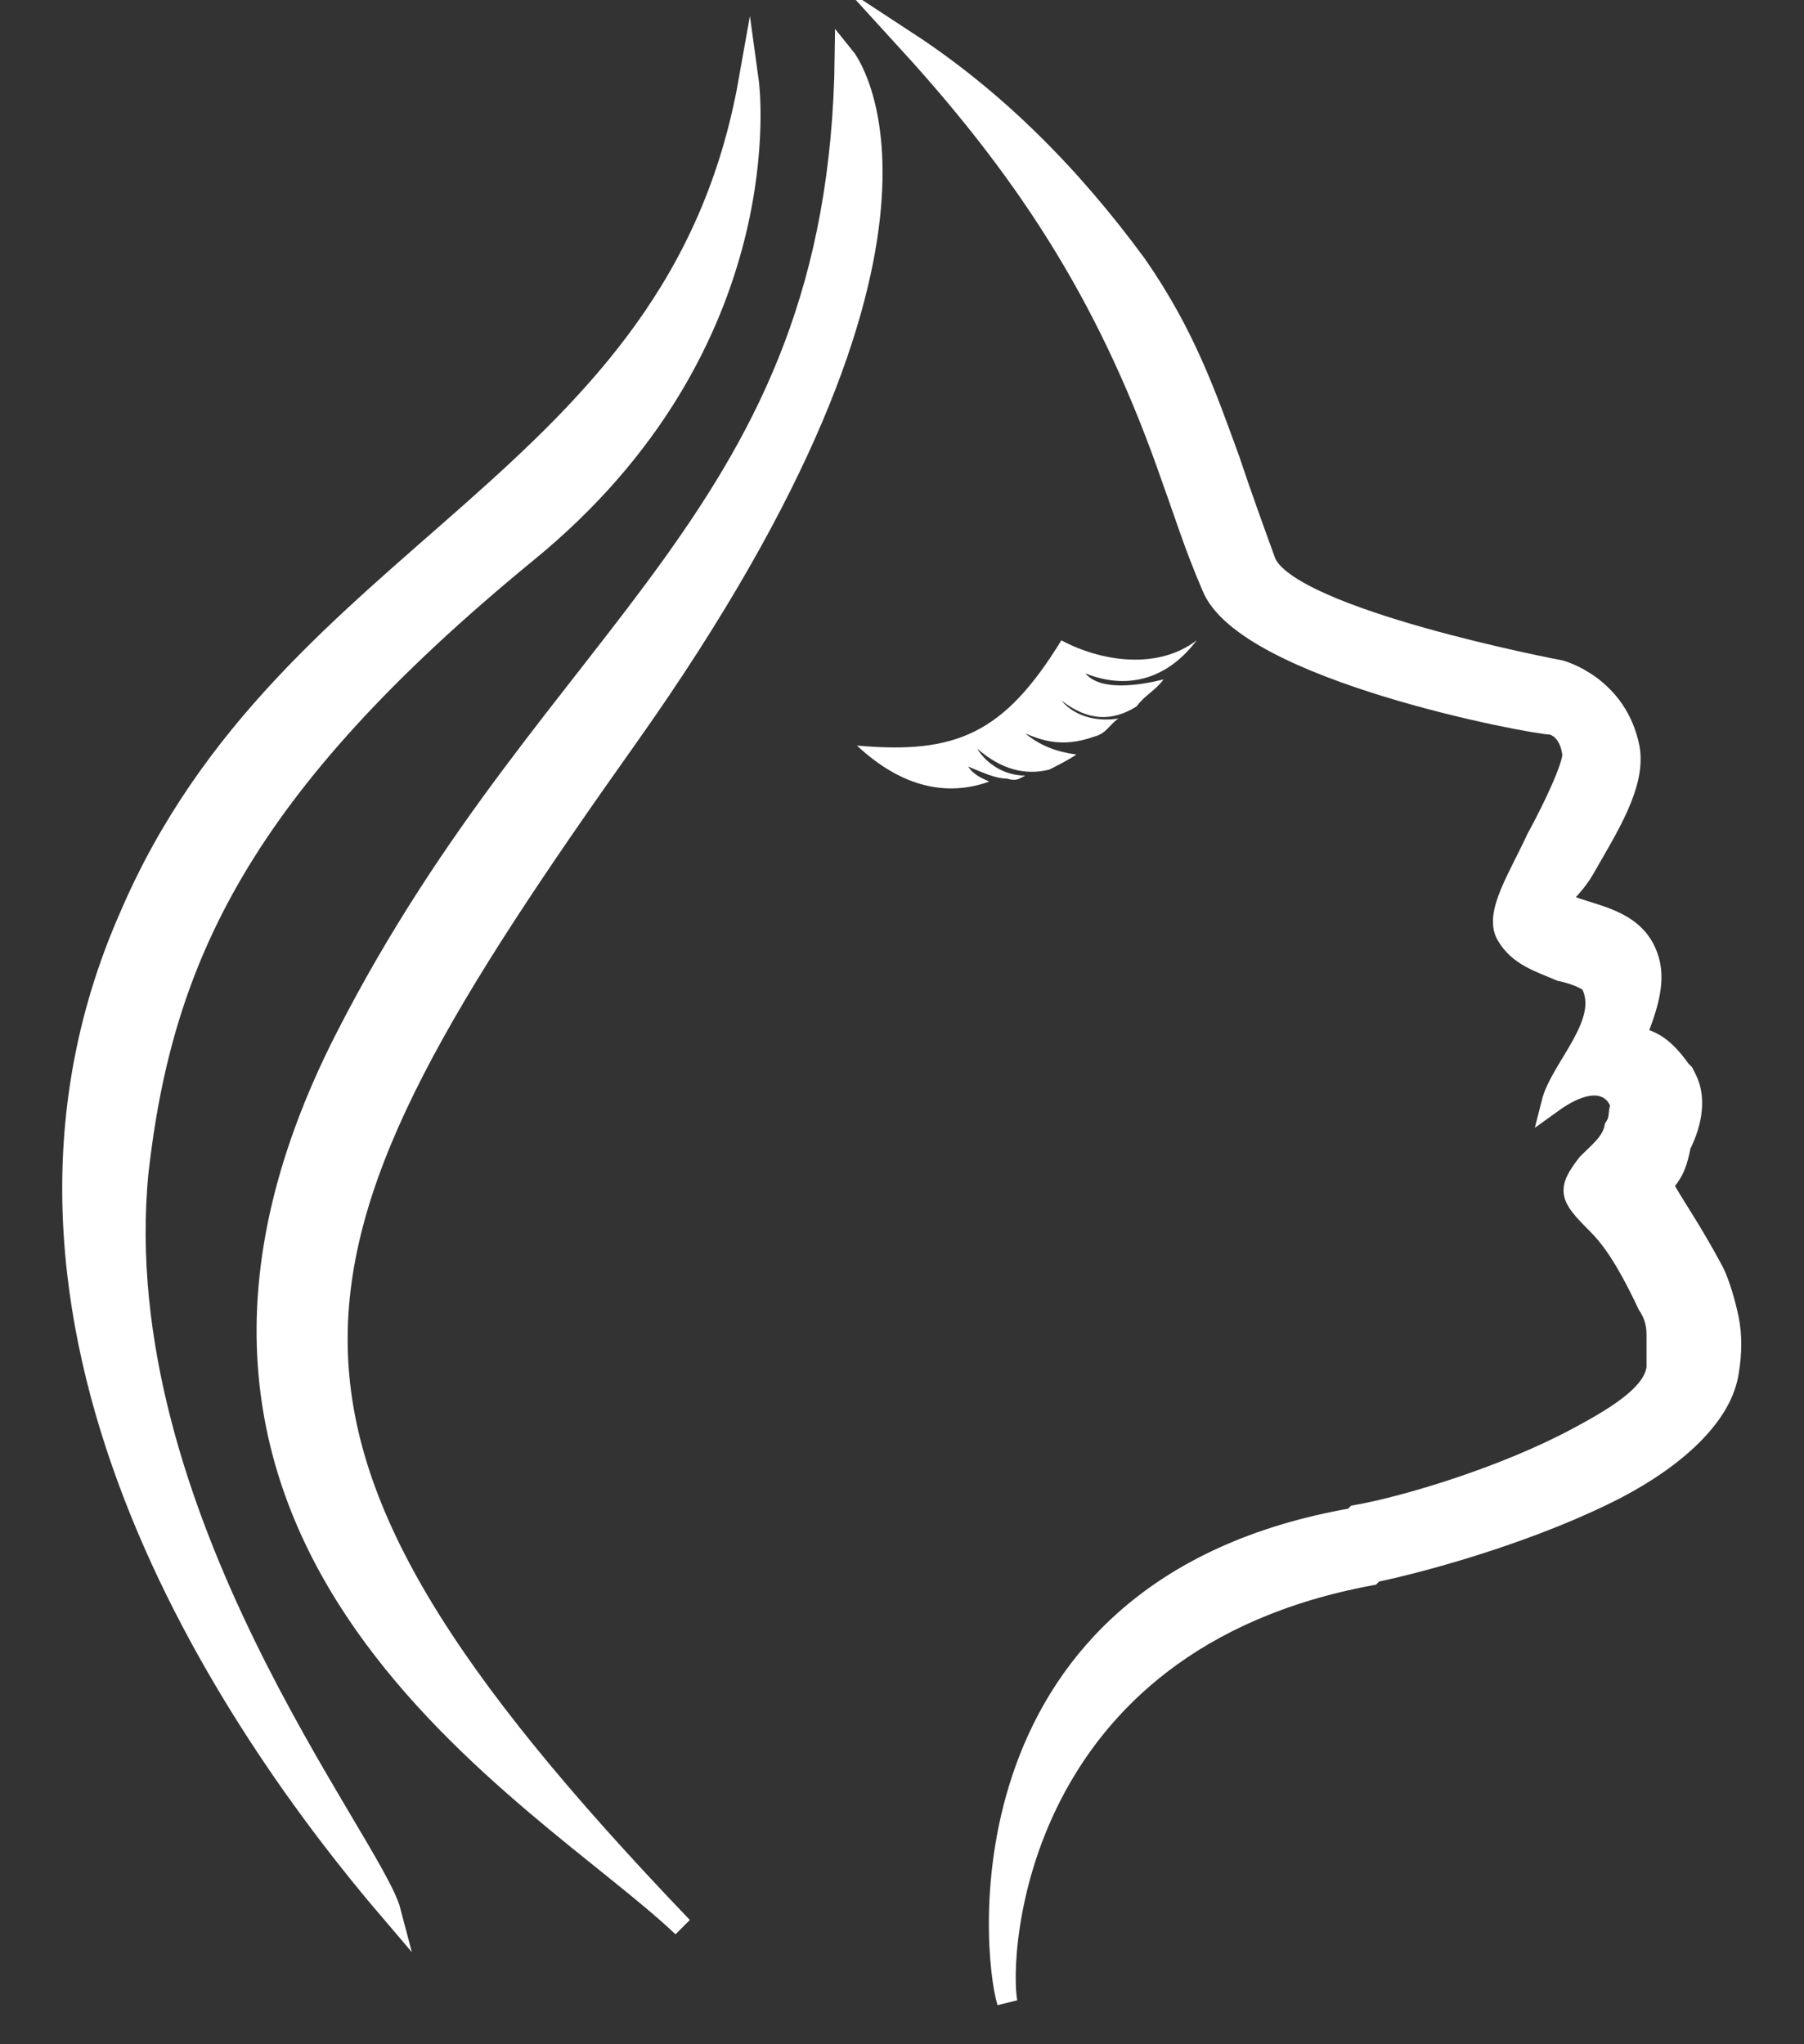
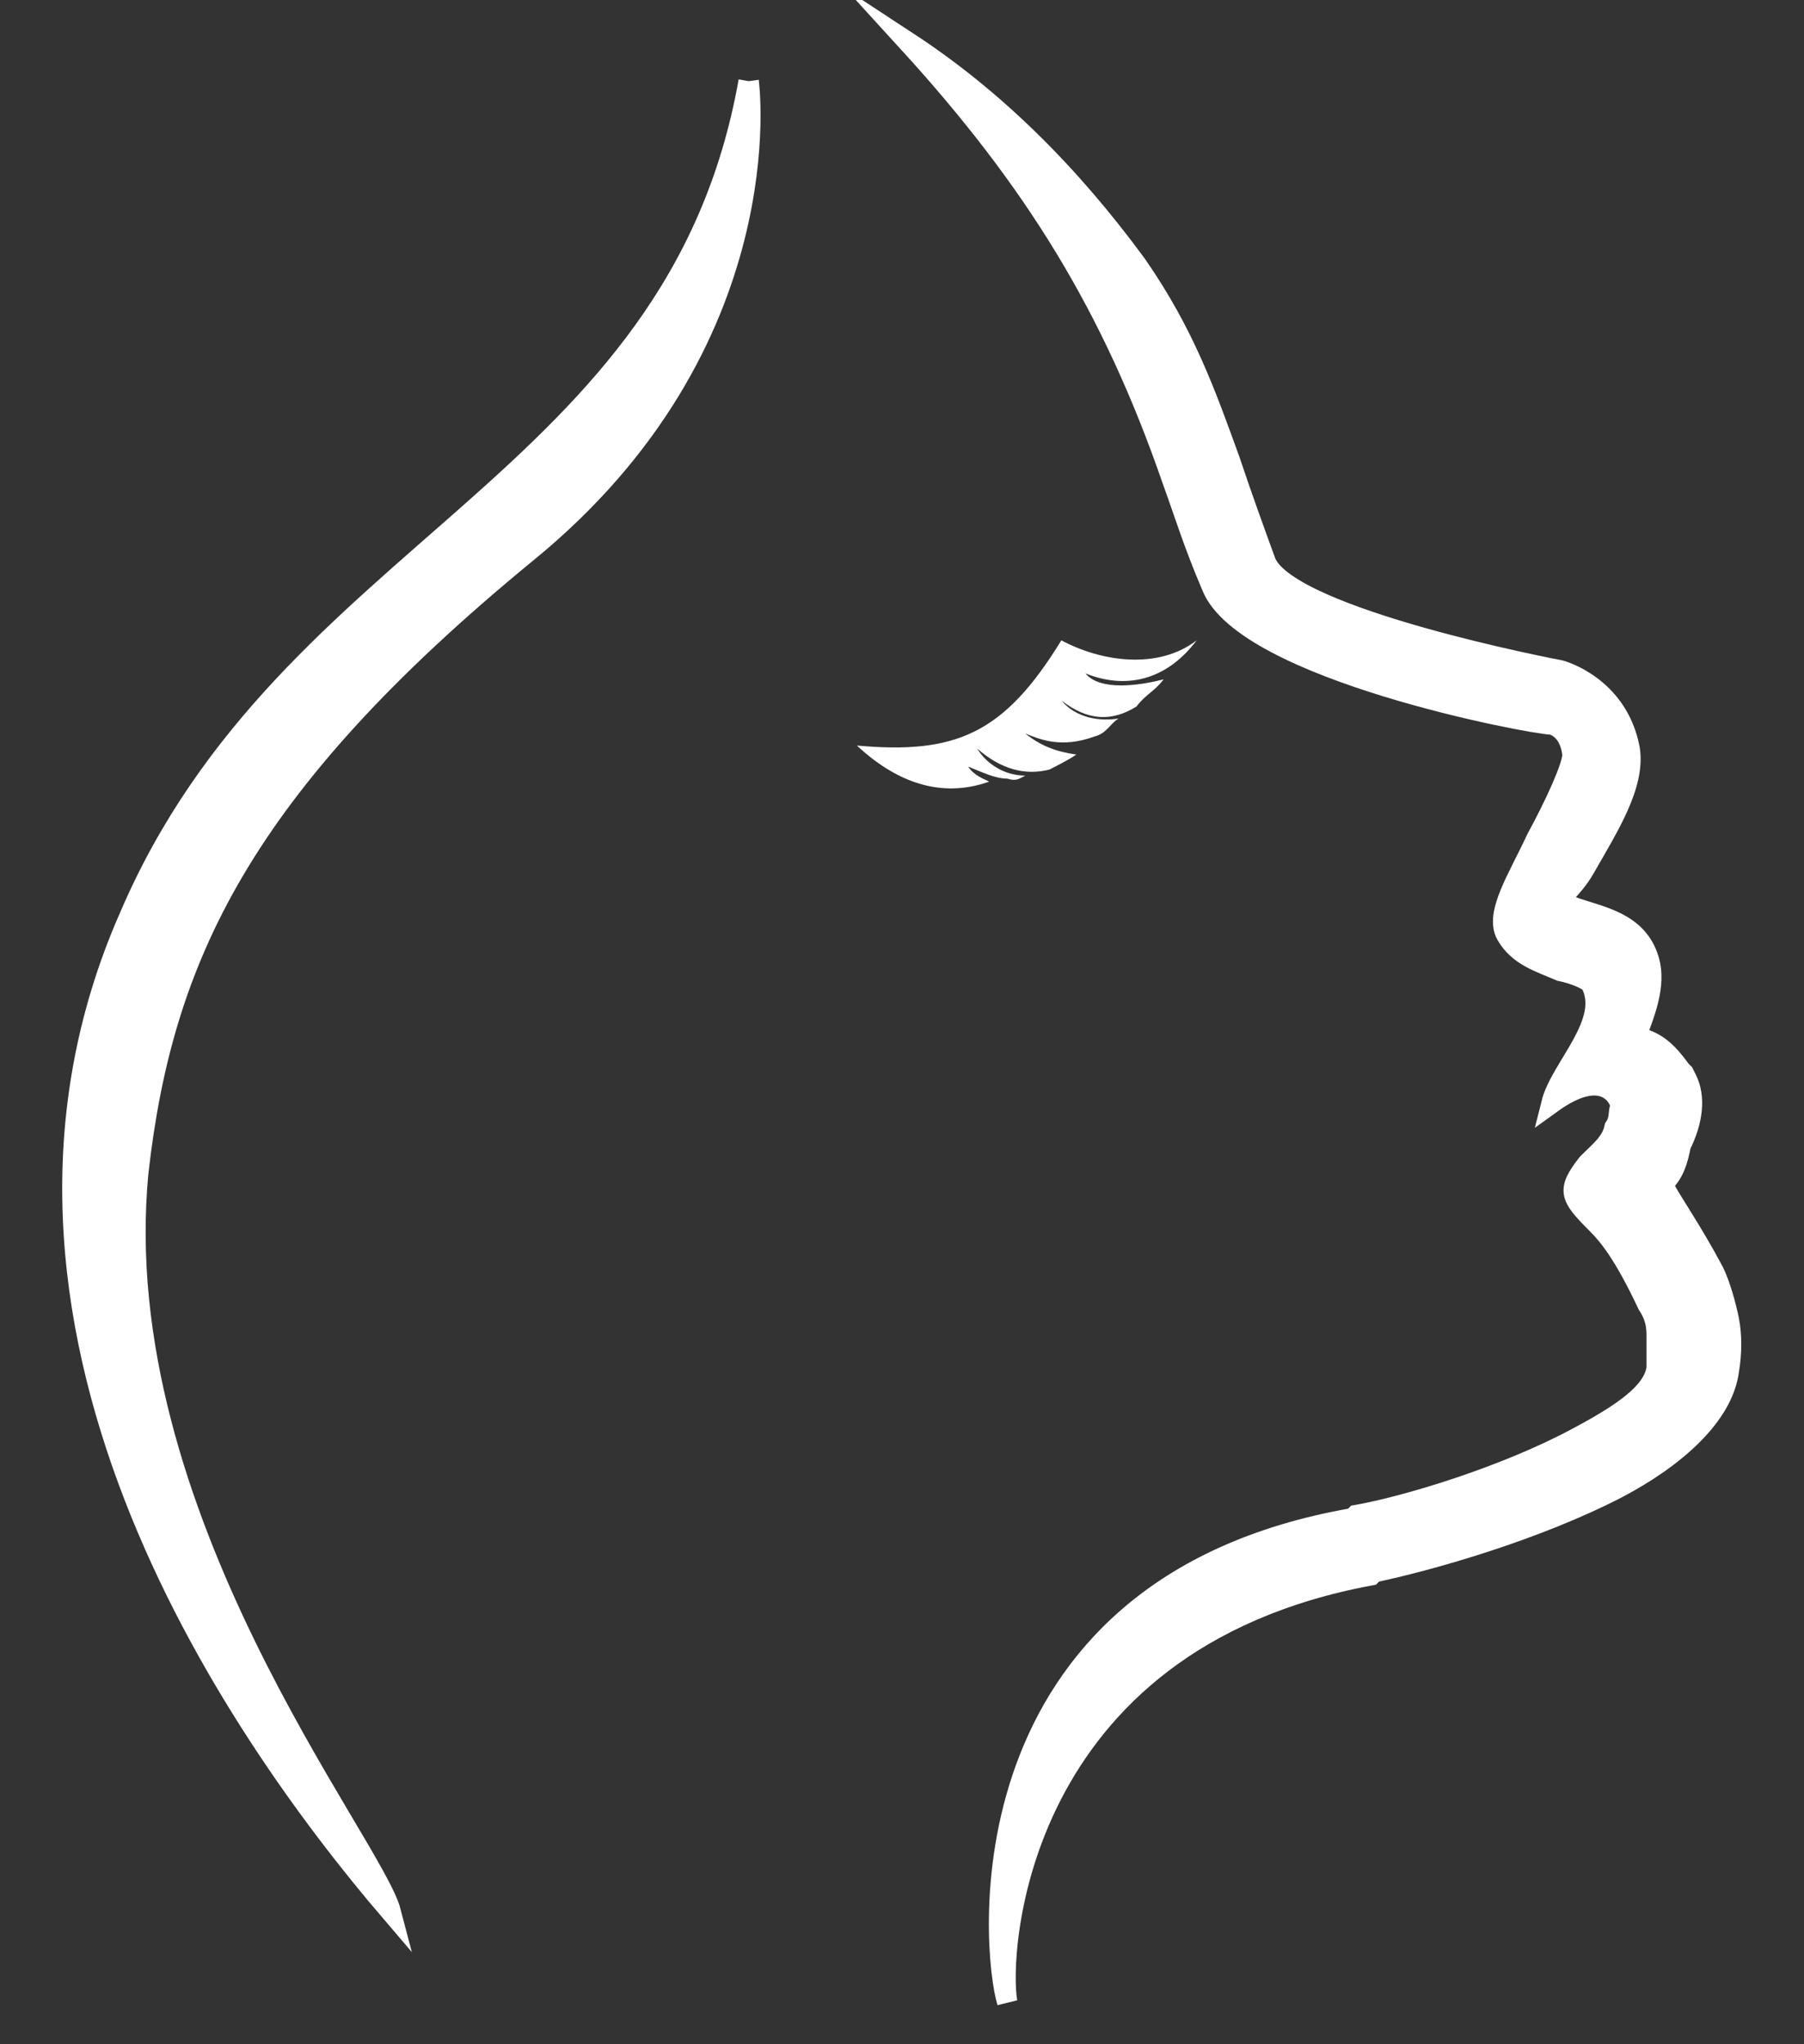
<svg xmlns="http://www.w3.org/2000/svg" version="1.1" id="Ebene_1" x="0px" y="0px" width="60px" height="68px" viewBox="0 0 60 68" style="enable-background:new 0 0 60 68;" xml:space="preserve">
  <rect x="0" y="0" width="60" height="68" fill="#333333" stroke="none" />
  <style type="text/css">
	.st0{fill-rule:evenodd;clip-rule:evenodd;fill:#FFFFFF;}
	.st1{fill-rule:evenodd;clip-rule:evenodd;fill:#FFFFFF;stroke:#FFFFFF;stroke-width:0.676;stroke-miterlimit:10;}
	.st2{fill:#FFFFFF;stroke:#FFFFFF;stroke-width:0.676;stroke-miterlimit:10;}
</style>
  <path class="st0" d="M28.5,24.8c3.3,0.3,4.9-0.4,6.8-3.5c1.3,0.7,3.2,1,4.5,0c-0.9,1.2-2.2,1.7-3.7,1.1c0.5,0.6,1.8,0.4,2.6,0.2  c-0.3,0.4-0.6,0.5-0.9,0.9C37,24,36.2,24,35.3,23.3c0.5,0.6,1.3,0.7,1.9,0.6c-0.3,0.2-0.4,0.5-0.8,0.6c-1.1,0.4-1.8,0.1-2.3-0.1  c0.5,0.4,1,0.6,1.7,0.7c-0.3,0.2-0.7,0.4-0.9,0.5c-0.8,0.2-1.6,0-2.4-0.7c0.3,0.5,0.9,0.9,1.6,0.9c-0.2,0.1-0.3,0.2-0.6,0.1  c-0.4,0-0.8-0.2-1.3-0.4c0.2,0.3,0.5,0.4,0.7,0.5C31.5,26.5,30,26.2,28.5,24.8L28.5,24.8z" />
-   <path class="st1" d="M24.9,2.7c0,0,1.2,8.7-7.4,15.7C8,26.2,5.4,31.9,4.6,39C3.5,50.4,12.4,61.3,13,63.6C7.7,57.4-1.6,43.9,4.3,30.5  C9.6,18.1,22.5,16.2,24.9,2.7L24.9,2.7z" />
-   <path class="st1" d="M28.1,1.9c0,0,4.7,5.8-7.2,22.6C8.7,41.7,6.7,47.4,22.7,64.1c-4.6-4.4-19.9-12.6-11.2-29.6  C18.5,20.8,27.9,17.2,28.1,1.9L28.1,1.9z" />
+   <path class="st1" d="M24.9,2.7c0,0,1.2,8.7-7.4,15.7C8,26.2,5.4,31.9,4.6,39C3.5,50.4,12.4,61.3,13,63.6C7.7,57.4-1.6,43.9,4.3,30.5  C9.6,18.1,22.5,16.2,24.9,2.7L24.9,2.7" />
  <path class="st2" d="M33.5,66.6c-0.3-1.6,0.2-12,12.1-14.2c0.1-0.1,0.1-0.1,0.1-0.1l0,0c1.9-0.4,5.4-1.4,8.1-2.8  c1.9-1,3.5-2.4,3.7-3.9c0.1-0.6,0.1-1.2,0-1.7c-0.1-0.5-0.3-1.2-0.5-1.6c-0.8-1.5-1.4-2.3-1.7-2.9c0.4-0.4,0.5-0.8,0.6-1.3  c0.4-0.8,0.5-1.6,0.2-2.2L56,35.7l-0.1-0.1c-0.5-0.7-0.9-1-1.5-1.1c0.4-1,0.7-1.9,0.4-2.7c-0.4-1.1-1.5-1.3-2.4-1.6l0,0  c-0.2-0.1-0.6-0.1-0.6-0.1c-0.1-0.1,0.5-0.5,0.9-1.2c0.8-1.4,1.7-2.8,1.5-4c-0.4-2.1-2.3-2.6-2.3-2.6l0,0c0,0-9-1.7-9.8-3.6  c-0.4-1.1-0.8-2.2-1.2-3.4c-0.8-2.2-1.5-4.2-3.1-6.5c-2.2-3-4.7-5.5-7.6-7.4c4.2,4.6,6.8,8.8,8.8,14.6c0.4,1.1,0.7,2.1,1.3,3.5  c1.1,2.8,10.7,4.6,11.3,4.6l0,0c0,0,0.6,0.1,0.7,1c0,0.4-0.6,1.7-1.2,2.8c-0.6,1.3-1.4,2.5-1,3.2c0.4,0.7,1.1,0.9,1.8,1.2l0,0  c0.5,0.1,0.9,0.3,1,0.4c0.7,1.3-1,2.8-1.3,4c1.8-1.3,2.3-0.1,2.3,0.1c-0.1,0.2,0,0.4-0.2,0.7c-0.1,0.5-0.5,0.8-0.9,1.2  c-0.7,0.9-0.6,1.1,0.3,2c0.4,0.4,0.9,1,1.7,2.7c0.2,0.3,0.3,0.6,0.3,1s0,0.8,0,1.1C55,46.3,54,47,52.5,47.8  c-2.4,1.3-5.7,2.3-7.4,2.6l0,0L45,50.5C31.8,52.8,33,65,33.5,66.6L33.5,66.6z" />
</svg>